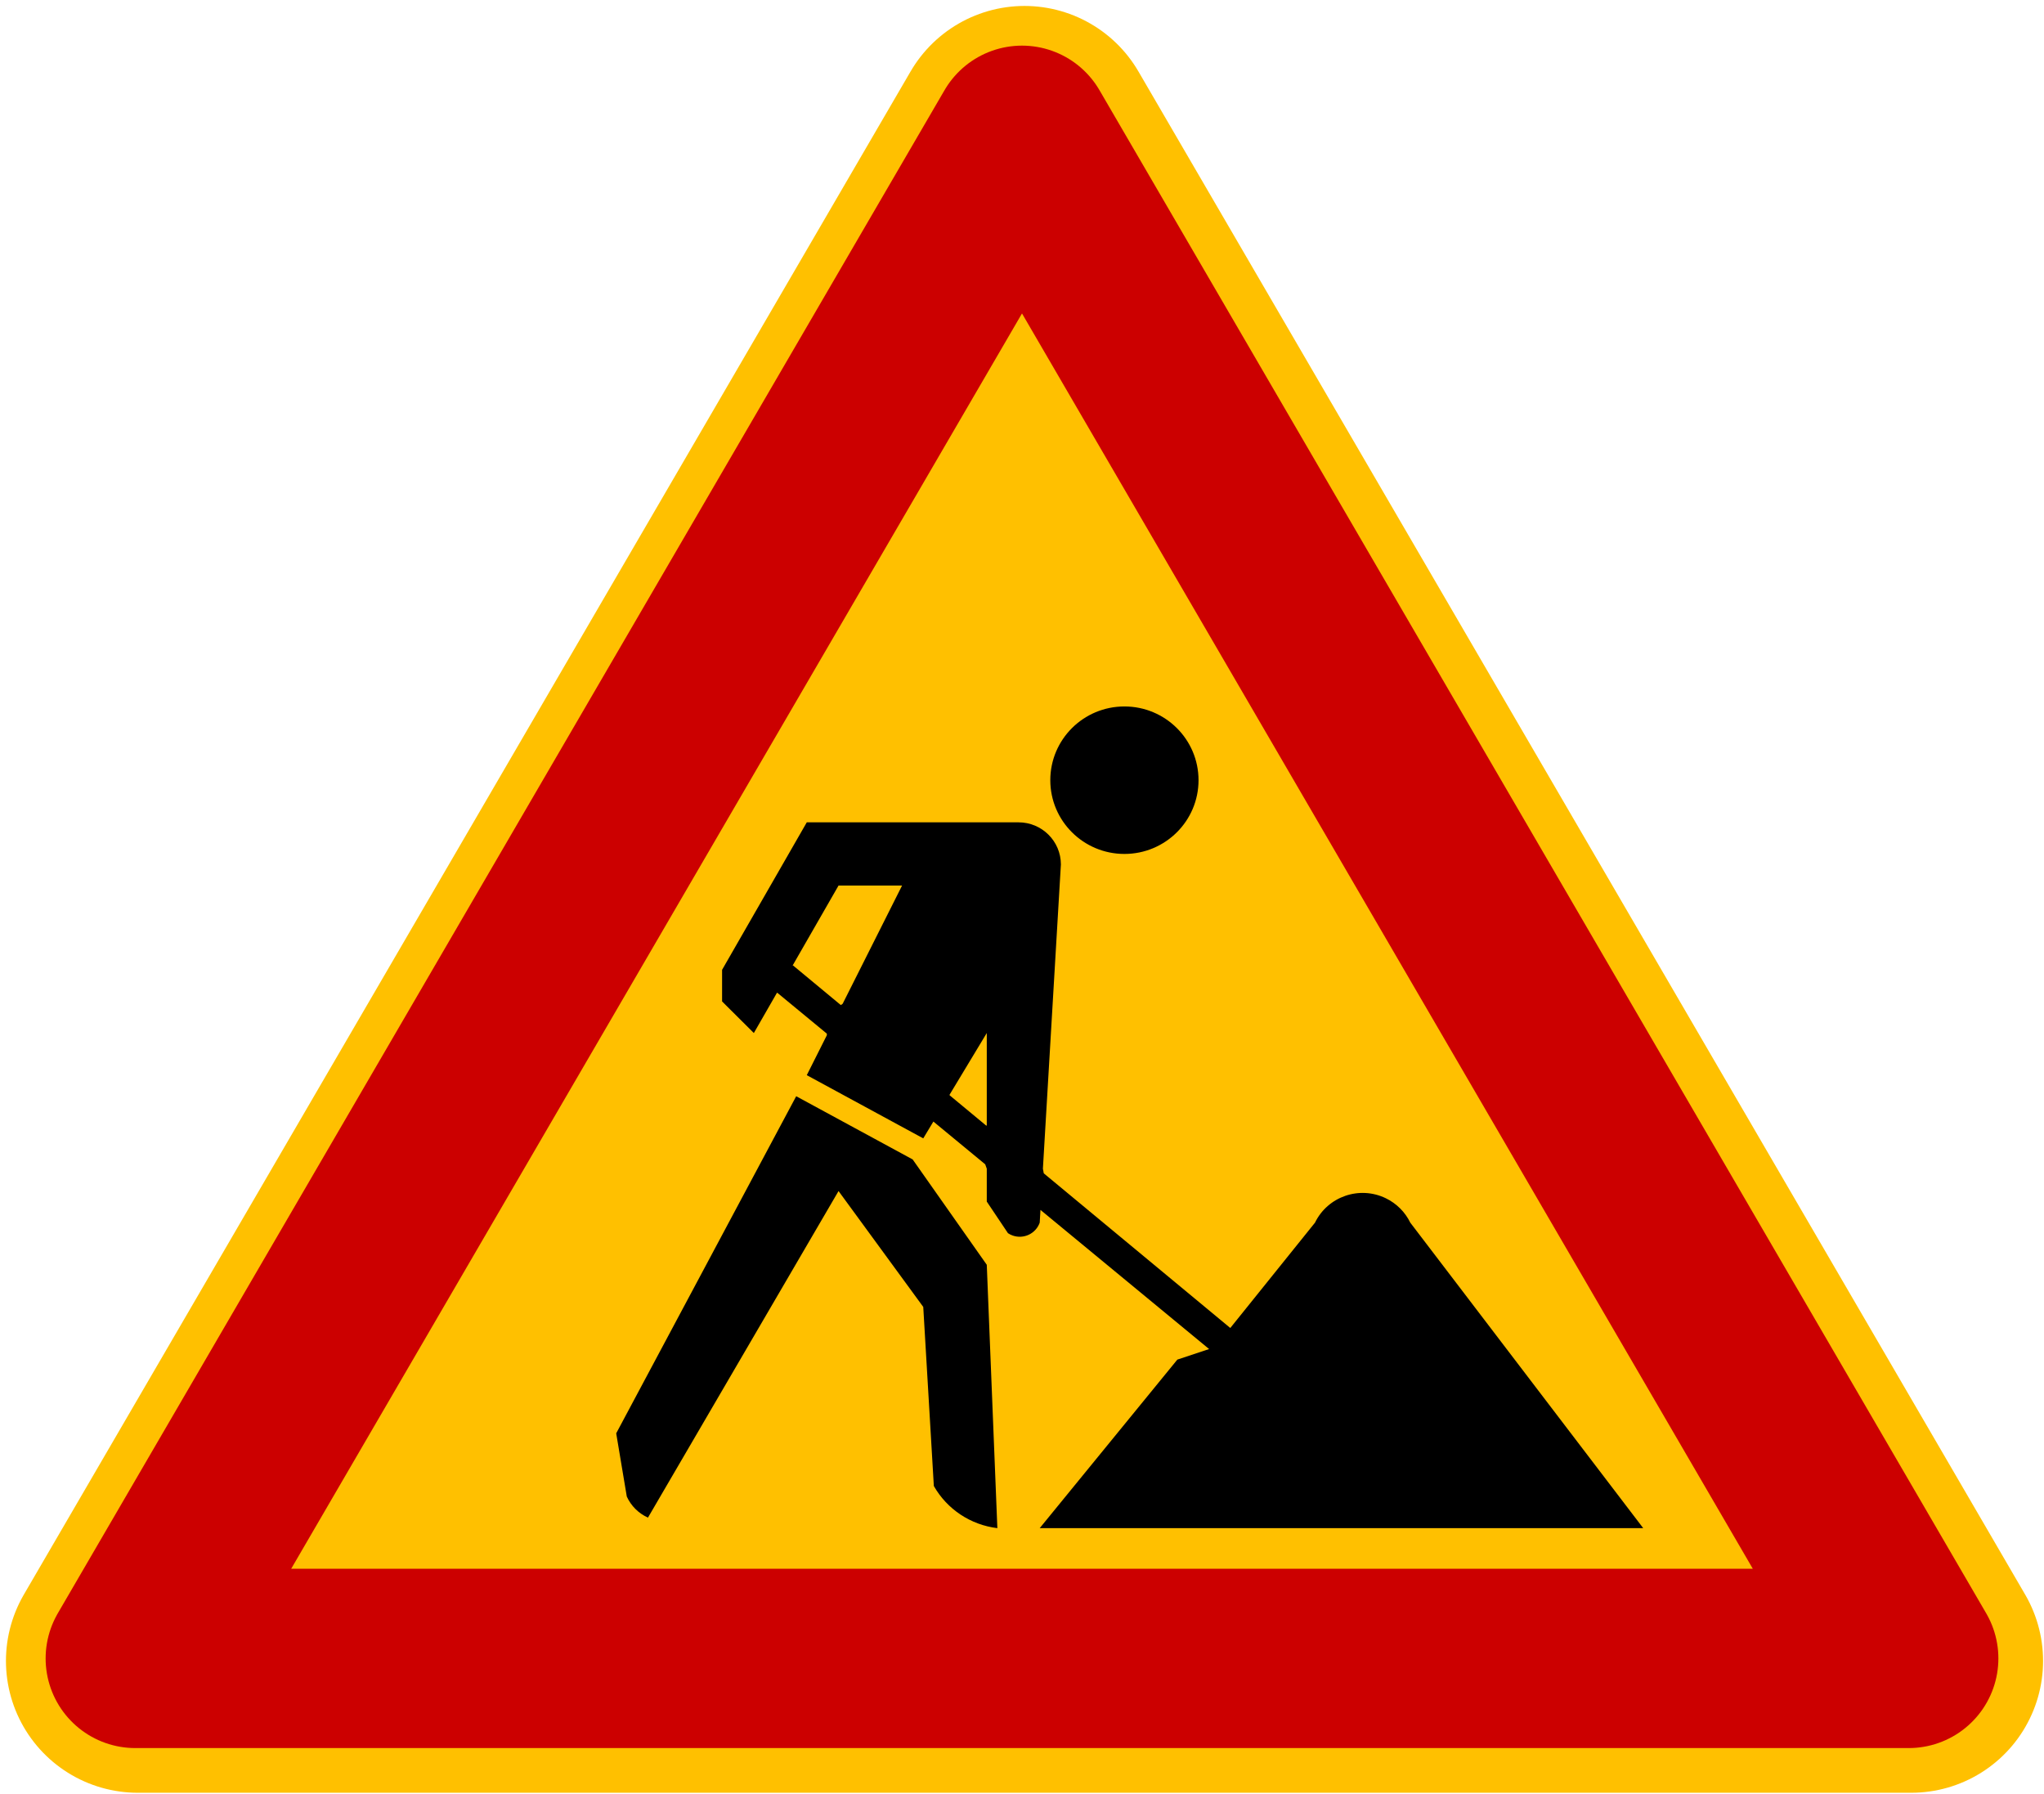
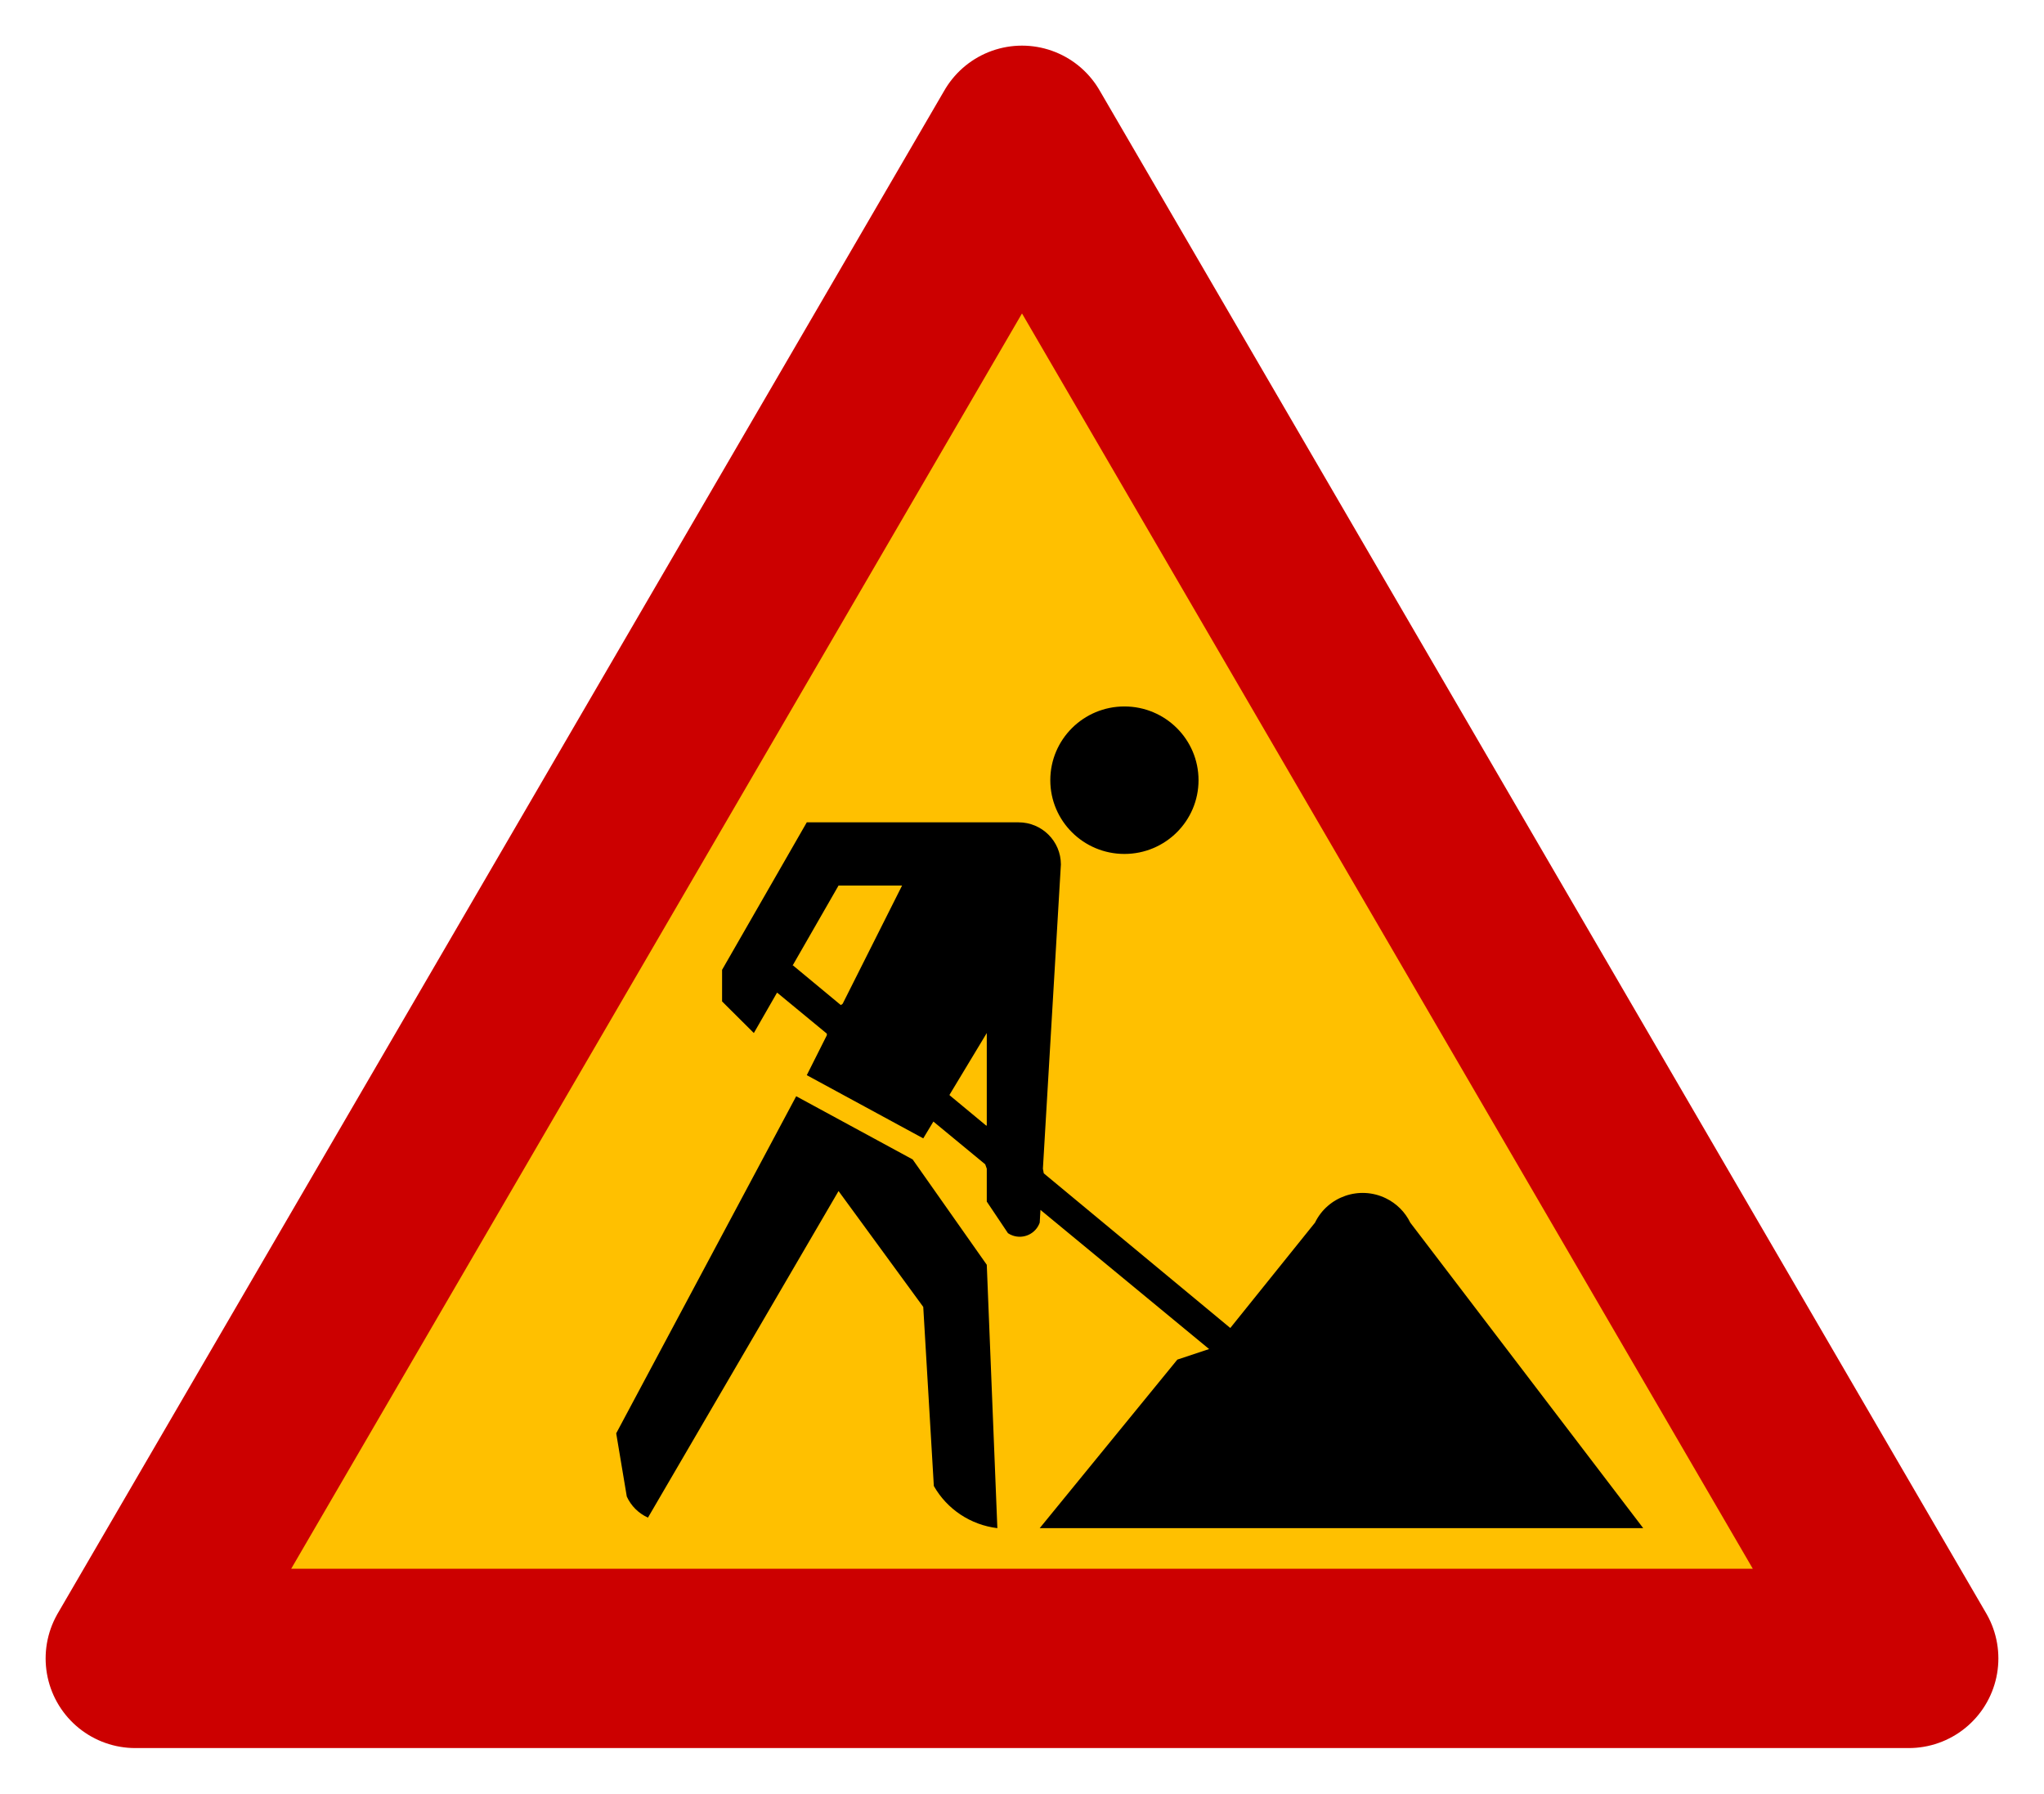
<svg xmlns="http://www.w3.org/2000/svg" width="408" height="358" overflow="hidden">
  <defs>
    <clipPath id="clip0">
      <rect x="578" y="226" width="408" height="358" />
    </clipPath>
  </defs>
  <g clip-path="url(#clip0)" transform="translate(-578 -226)">
-     <path d="M782.5 253.5 605.5 557.5 959.5 557.5Z" stroke="#FFC000" stroke-width="52.625" stroke-linejoin="round" stroke-miterlimit="10" fill-rule="evenodd" />
    <path d="M782 253 605 557 959 557Z" stroke="#CC0000" stroke-width="35.785" stroke-linejoin="round" stroke-miterlimit="10" fill="#FFC000" fill-rule="evenodd" />
    <path d="M736.928 444.795 760.175 457.41 774.969 478.436 777.082 531C771.753 530.358 767.047 527.237 764.402 522.59L762.289 486.846 745.381 463.718 707.34 528.898C705.464 528.055 703.961 526.559 703.113 524.692L701 512.077 736.928 444.795ZM774.969 432.18 767.545 444.489C767.547 444.527 767.549 444.564 767.551 444.602L774.9 450.695 774.969 450.55 774.969 432.18ZM745.381 402.744 736.246 418.649 736.185 418.598C736.191 418.639 736.198 418.68 736.205 418.72L736.246 418.649 745.839 426.602 746.203 426.341 758.062 402.744 745.381 402.744ZM739.041 390.128 781.309 390.128C785.978 390.128 789.763 393.894 789.763 398.539L786.173 459.256 786.345 460.183 823.577 491.051 840.485 470.026C843.028 464.8 849.348 462.616 854.601 465.147 856.741 466.178 858.469 467.897 859.505 470.026L906 531 785.536 531 813.01 497.359 819.35 495.256 785.686 467.483 785.686 467.483 785.536 470.026C784.763 472.217 782.352 473.371 780.149 472.602 779.812 472.485 779.492 472.326 779.196 472.128L774.969 465.82 774.969 459.257 774.658 458.384 764.312 449.849 764.478 449.575 764.312 449.849 764.312 449.849 762.289 453.205 739.041 440.59 743.044 432.625 743.044 432.302 733.161 424.149 733.082 424.157 728.474 432.18 722.134 425.872 722.134 419.564 739.041 390.128ZM802.443 367C810.614 367 817.237 373.589 817.237 381.718 817.237 389.846 810.614 396.436 802.443 396.436 794.273 396.436 787.649 389.846 787.649 381.718 787.649 373.589 794.273 367 802.443 367Z" fill-rule="evenodd" />
  </g>
</svg>